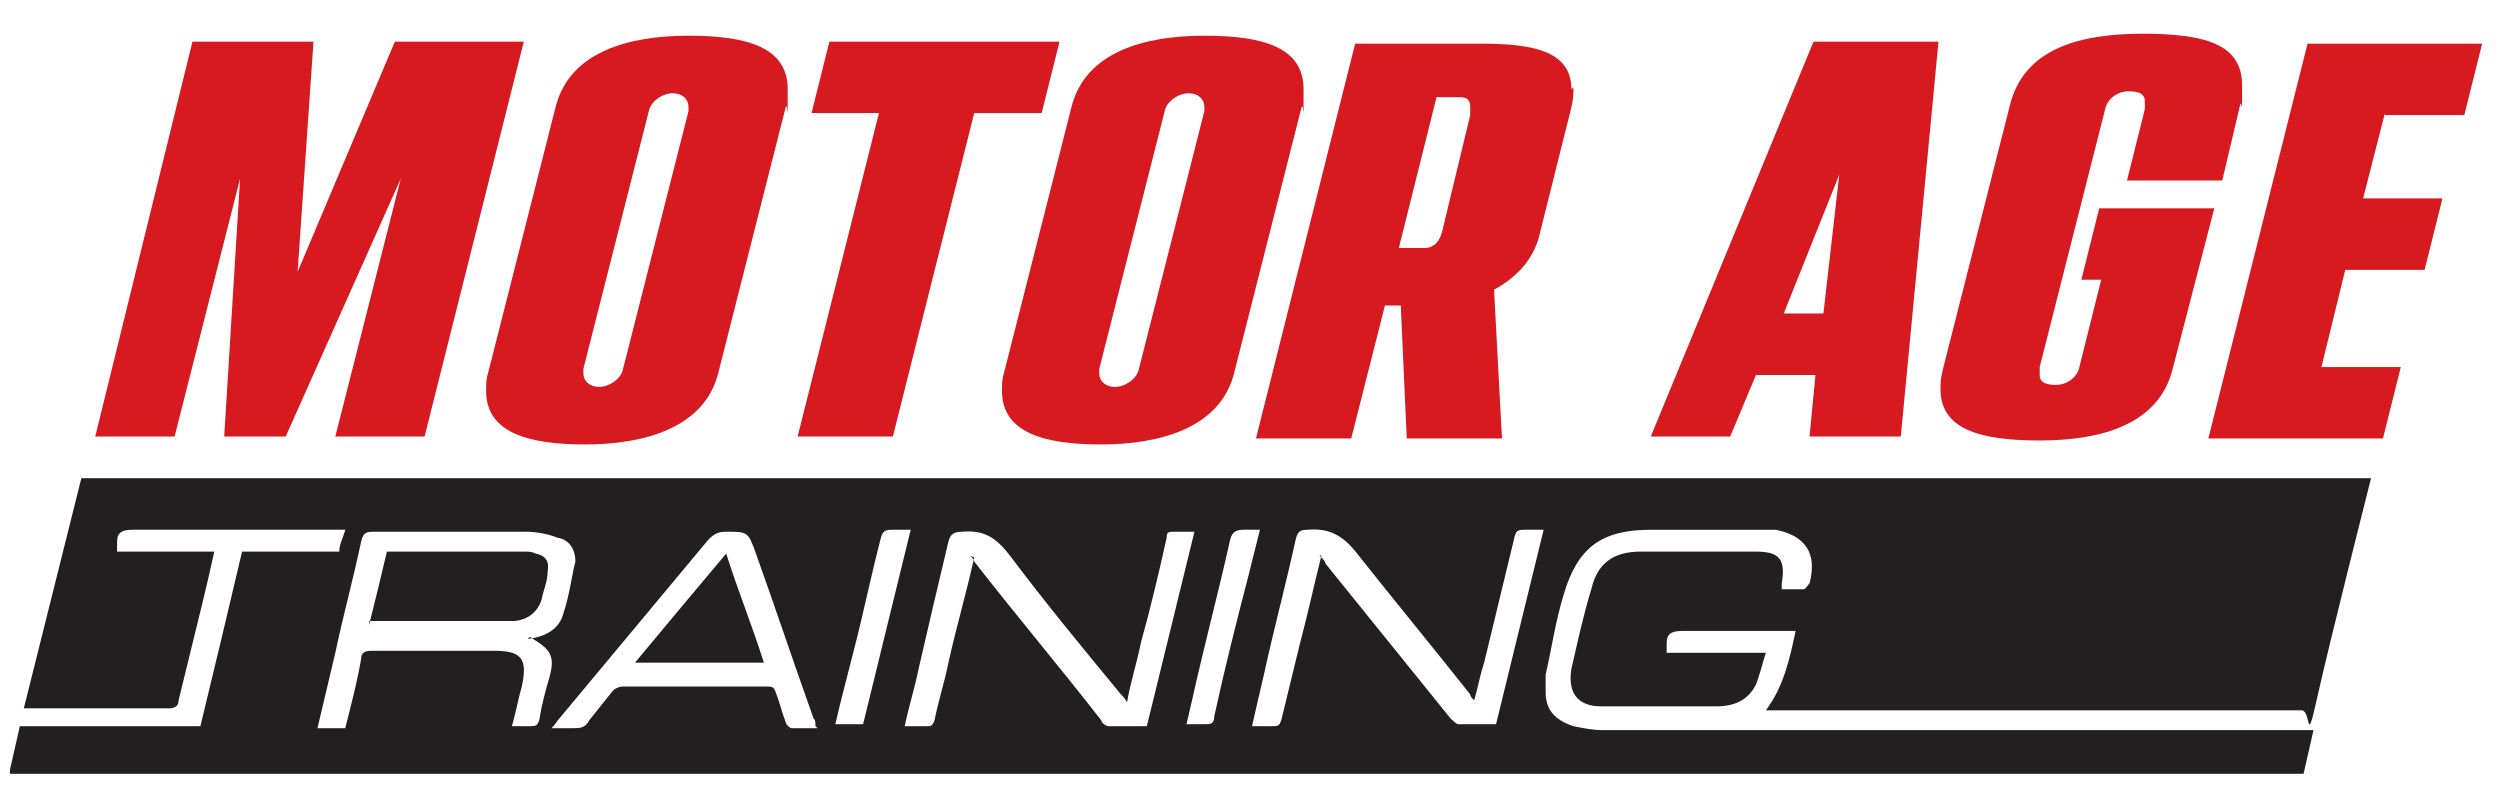
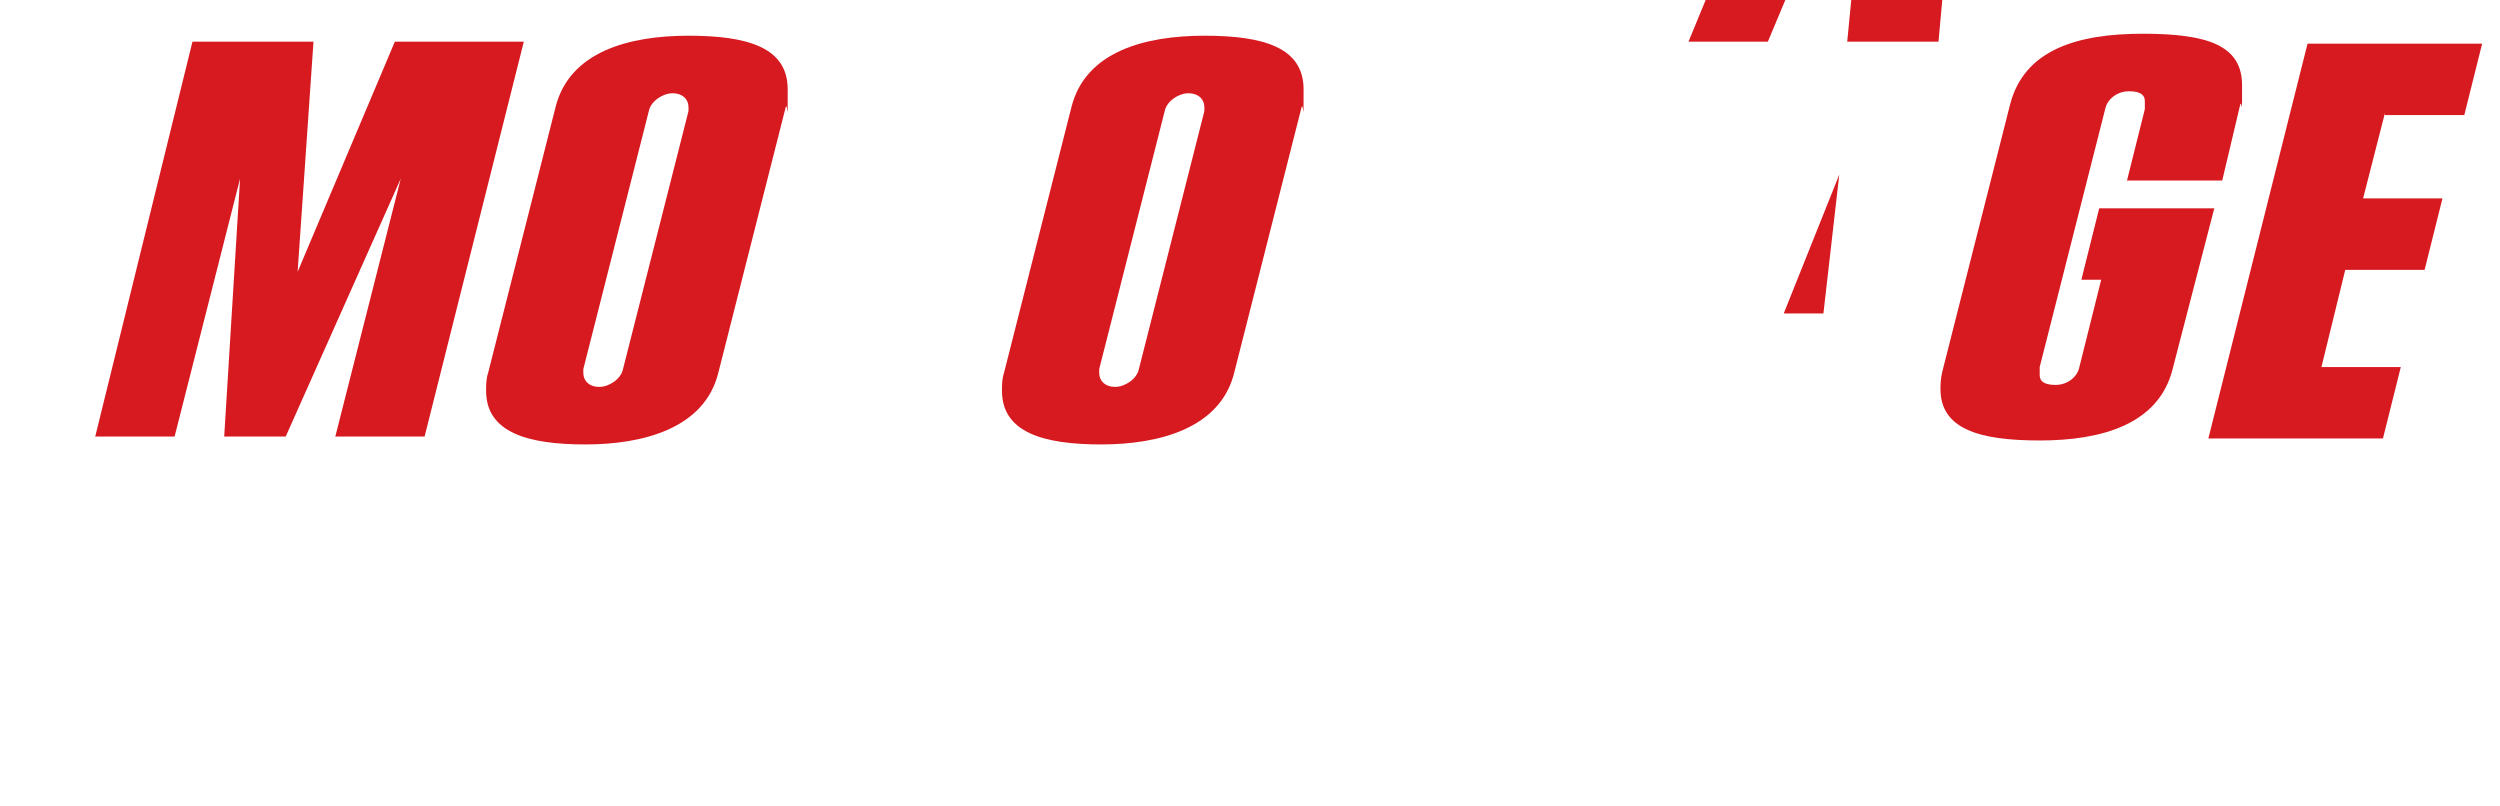
<svg xmlns="http://www.w3.org/2000/svg" id="Layer_1" data-name="Layer 1" version="1.1" viewBox="0 0 126 40.6">
  <defs>
    <style>
      .cls-1 {
        fill: #d71920;
      }

      .cls-1, .cls-2 {
        stroke-width: 0px;
      }

      .cls-2 {
        fill: #231f20;
      }
    </style>
  </defs>
  <g>
-     <path class="cls-2" d="M63.5,26.7c-.3,0-.6,0-.8,0-.4,0-.6.1-.7.5-.6,2.7-1.3,5.3-1.9,8-.1.4-.2.9-.3,1.3.4,0,.7,0,.9,0,.3,0,.5,0,.5-.4.5-2.3,1.1-4.7,1.7-7,.2-.8.4-1.6.6-2.4M43.5,36.5c.8-3.3,1.6-6.5,2.4-9.8-.4,0-.6,0-.9,0-.3,0-.5,0-.6.4-.5,1.9-.9,3.9-1.4,5.8-.3,1.2-.6,2.3-.9,3.6h1.4ZM41.1,36.6c0-.2,0-.3-.1-.4-1-2.8-1.9-5.5-2.9-8.3-.4-1.1-.4-1.1-1.5-1.1-.4,0-.6.1-.9.4-2.5,3-5,6-7.5,9-.1.1-.2.3-.4.5.4,0,.8,0,1.1,0,.3,0,.6,0,.8-.4.4-.5.8-1,1.2-1.5.1-.1.3-.2.5-.2,2.4,0,4.8,0,7.2,0,.3,0,.4,0,.5.3.2.5.3,1,.5,1.5,0,.1.2.3.3.3.4,0,.8,0,1.3,0M66.5,28c.2.2.3.3.3.4,2.1,2.6,4.2,5.2,6.3,7.8.1.1.3.3.4.3.6,0,1.2,0,1.9,0,.8-3.3,1.6-6.5,2.4-9.8-.3,0-.6,0-.9,0-.4,0-.5,0-.6.5-.5,2.1-1,4.1-1.5,6.2-.2.6-.3,1.2-.5,1.9-.1-.1-.2-.2-.2-.3-1.9-2.4-3.8-4.7-5.7-7.1-.7-.9-1.4-1.3-2.5-1.2-.4,0-.5.1-.6.5-.5,2.3-1.1,4.5-1.6,6.8-.2.9-.4,1.7-.6,2.6.4,0,.7,0,1,0,.3,0,.4,0,.5-.4.3-1.2.6-2.5.9-3.7.4-1.5.7-2.9,1.1-4.5M48.9,28c.1.1.2.2.2.3,2.1,2.7,4.3,5.3,6.4,8,0,.1.2.3.4.3.6,0,1.2,0,1.9,0,.8-3.3,1.6-6.5,2.4-9.8-.4,0-.7,0-1,0-.3,0-.4,0-.4.3-.4,1.8-.8,3.5-1.3,5.3-.2,1-.5,1.9-.7,3-.1-.2-.2-.3-.3-.4-1.9-2.3-3.8-4.6-5.6-7-.7-.9-1.3-1.3-2.4-1.2-.4,0-.6.1-.7.5-.5,2.1-1,4.2-1.5,6.4-.2,1-.5,1.9-.7,2.9.4,0,.7,0,1.1,0,.2,0,.3,0,.4-.3.2-1,.5-1.9.7-2.9.4-1.8.9-3.5,1.3-5.3M26.6,32.2c.9-.1,1.6-.5,1.8-1.3.3-.9.4-1.8.6-2.6,0-.6-.3-1.1-.9-1.2-.5-.2-1.1-.3-1.6-.3-2.6,0-5.2,0-7.7,0-.4,0-.5.1-.6.5-.4,1.9-.9,3.7-1.3,5.6-.3,1.3-.6,2.5-.9,3.8h1.4c.3-1.2.6-2.3.8-3.5,0-.3.2-.4.5-.4,2.1,0,4.1,0,6.2,0,1.4,0,1.7.4,1.4,1.8-.2.7-.3,1.3-.5,2,.3,0,.6,0,.9,0,.3,0,.4,0,.5-.4.1-.7.3-1.4.5-2.1.3-1.1,0-1.4-1-2M.5,38.8l.5-2.2h9.1c.7-2.9,1.4-5.8,2.1-8.8h4.9c0-.4.2-.7.3-1.1h-.6c-3.4,0-6.7,0-10.1,0-.5,0-.8.1-.8.6,0,.1,0,.3,0,.5h4.9c-.2.9-.4,1.8-.6,2.6-.4,1.6-.8,3.3-1.2,4.9,0,.3-.2.4-.5.4-2.4,0-7.1,0-7.1,0h-.2l2.9-11.6s112.8,0,115.2,0h.2s-2.1,8.3-2.7,11-.3.7-.8.7c-8.8,0-17.5,0-26.4,0h-.6c.9-1.2,1.2-2.6,1.5-4-.2,0-.3,0-.5,0-1.7,0-3.5,0-5.2,0-.5,0-.8.1-.8.6,0,.1,0,.3,0,.5h5c-.2.6-.3,1.1-.5,1.6-.4.8-1.1,1.1-2,1.1-1.9,0-3.9,0-5.8,0-1.2,0-1.7-.7-1.5-1.9.3-1.3.6-2.7,1-4,.3-1.3,1.1-1.9,2.5-1.9,1.9,0,3.9,0,5.8,0,1.2,0,1.5.4,1.3,1.6,0,0,0,.1,0,.3.4,0,.7,0,1.1,0,.1,0,.2-.2.3-.3.4-1.5-.2-2.4-1.7-2.7-.4,0-.8,0-1.2,0-1.7,0-3.4,0-5.1,0-2.5,0-3.7.9-4.4,3.3-.4,1.3-.6,2.7-.9,4,0,.3,0,.6,0,.9,0,.9.5,1.4,1.4,1.7.5.1,1,.2,1.5.2,11.7,0,23.5,0,35.2,0h.6l-.5,2.2H.5Z" />
-     <path class="cls-2" d="M18.6,31.5c.3-1.2.6-2.4.9-3.7.4,0,.8,0,1.2,0,1.9,0,3.8,0,5.7,0,.2,0,.4,0,.6.1.5.1.7.4.6.9,0,.5-.2.9-.3,1.4-.2.7-.8,1.1-1.5,1.1-2.4,0-4.8,0-7.2,0" />
-     <path class="cls-2" d="M32,33.4c1.5-1.8,3-3.6,4.6-5.5.6,1.9,1.3,3.6,1.9,5.5h-6.5Z" />
-   </g>
+     </g>
  <g>
    <path class="cls-1" d="M26.4,2.1l-5,19.9h-4.5l3.3-13-5.8,13h-3.1l.8-13-3.3,13h-4L9.7,2.1h6.1l-.8,11.6,4.9-11.6h6.4Z" />
    <path class="cls-1" d="M24.5,19.7c0-.3,0-.6.1-.9l3.4-13.4c.7-2.8,3.7-3.6,6.7-3.6s5,.6,5,2.7,0,.6-.1.9l-3.4,13.4c-.7,2.8-3.8,3.6-6.7,3.6s-5-.6-5-2.7ZM31.4,18.6l3.3-13c0,0,0-.2,0-.2,0-.4-.3-.7-.8-.7s-1.1.4-1.2.9l-3.3,13c0,0,0,.2,0,.2,0,.4.3.7.8.7s1.1-.4,1.2-.9Z" />
-     <path class="cls-1" d="M52.5,5.7h-3.4l-4.1,16.3h-4.8l4.1-16.3h-3.4l.9-3.6h11.6l-.9,3.6Z" />
    <path class="cls-1" d="M50.5,19.7c0-.3,0-.6.1-.9l3.4-13.4c.7-2.8,3.7-3.6,6.7-3.6s5,.6,5,2.7,0,.6-.1.9l-3.4,13.4c-.7,2.8-3.8,3.6-6.7,3.6s-5-.6-5-2.7ZM57.4,18.6l3.3-13c0,0,0-.2,0-.2,0-.4-.3-.7-.8-.7s-1.1.4-1.2.9l-3.3,13c0,0,0,.2,0,.2,0,.4.3.7.8.7s1.1-.4,1.2-.9Z" />
-     <path class="cls-1" d="M79.3,4.4c0,.3,0,.6-.1,1l-1.6,6.4c-.3,1.3-1.2,2.2-2.3,2.8l.4,7.5h-4.8l-.3-6.7h-.8l-1.7,6.7h-4.8l5-19.9h6.3c2.5,0,4.6.3,4.6,2.3ZM70.6,12.5h1.2c.5,0,.8-.4.9-.9l1.4-5.8c0-.1,0-.3,0-.4,0-.3-.1-.5-.5-.5h-1.2l-1.9,7.6Z" />
-     <path class="cls-1" d="M97.7,2.1l-1.9,19.9h-4.6l.3-3.1h-3l-1.3,3.1h-4l8.2-19.9h6.2ZM91.9,15.8l.8-7-2.8,7h2Z" />
+     <path class="cls-1" d="M97.7,2.1h-4.6l.3-3.1h-3l-1.3,3.1h-4l8.2-19.9h6.2ZM91.9,15.8l.8-7-2.8,7h2Z" />
    <path class="cls-1" d="M97.8,19.7c0-.3,0-.6.1-1l3.4-13.4c.7-2.8,3.4-3.6,6.7-3.6s5,.6,5,2.6,0,.6-.1,1l-.9,3.8h-4.8l.9-3.6c0-.1,0-.3,0-.4,0-.3-.2-.5-.8-.5s-1.1.4-1.2.9l-3.3,13c0,.1,0,.3,0,.4,0,.3.2.5.8.5s1.1-.4,1.2-.9l1.1-4.4h-1l.9-3.6h5.8l-2.1,8.1c-.7,2.8-3.6,3.6-6.7,3.6s-5-.6-5-2.6Z" />
    <path class="cls-1" d="M120.2,5.7l-1.1,4.3h4l-.9,3.6h-4l-1.2,4.9h4l-.9,3.6h-8.8l5-19.9h8.8l-.9,3.6h-4Z" />
  </g>
</svg>